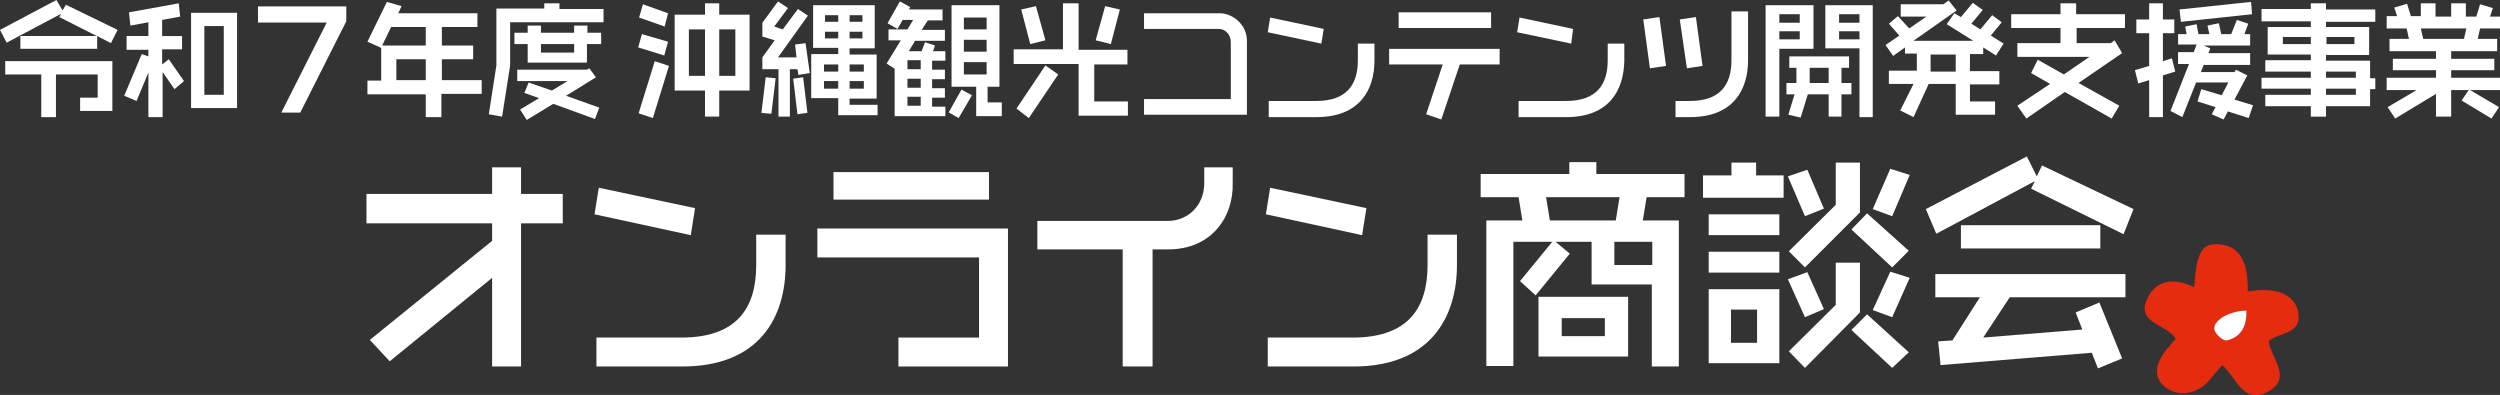
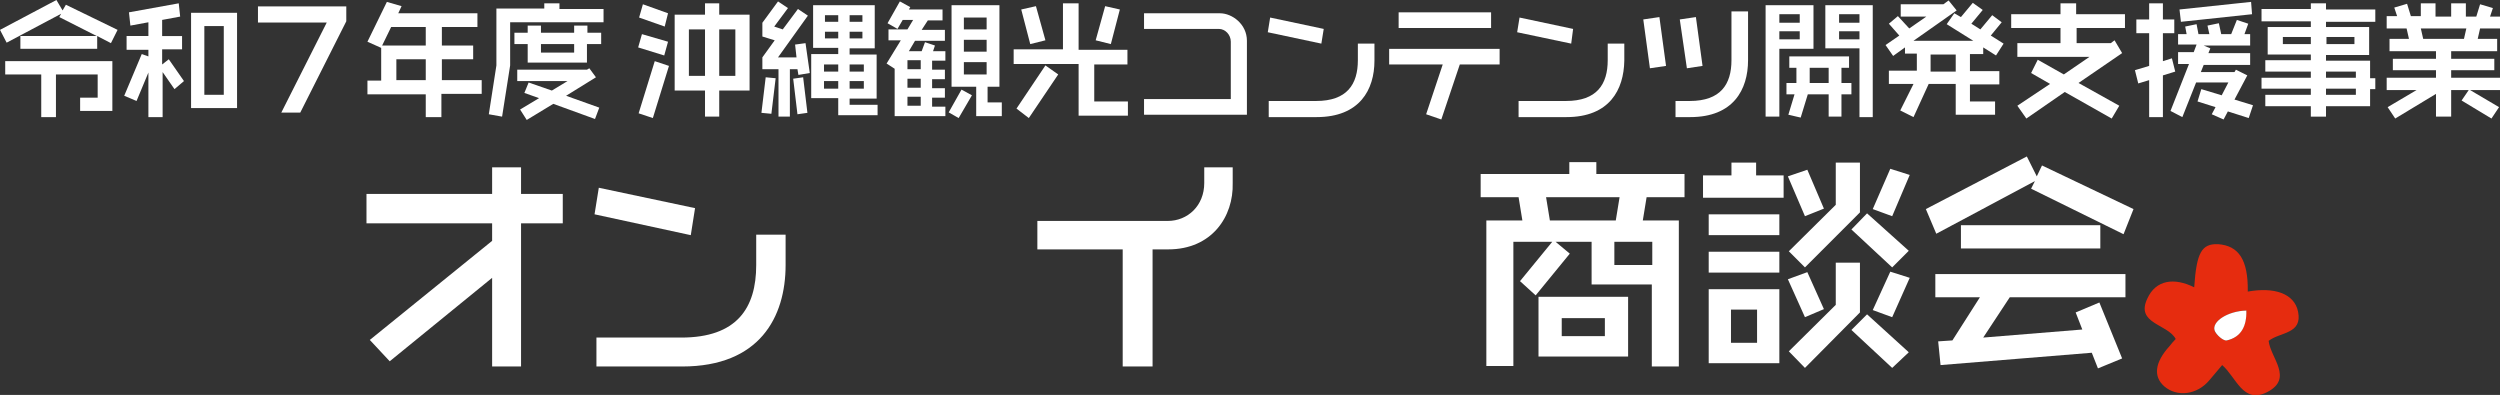
<svg xmlns="http://www.w3.org/2000/svg" id="_レイヤー_1" data-name="レイヤー_1" version="1.1" viewBox="0 0 527.3 83.3">
  <rect x="0" y="0" width="527.3" height="83.3" fill="#333333" stroke="none" />
  <defs>
    <style>
      .st0 {
        fill: #e62c0f;
      }

      .st1 {
        fill: #fff;
      }
    </style>
  </defs>
  <g>
    <g>
      <path class="st1" d="M109.9,47.1v30.2h-6.1v-18.7l-21.6,17.6-4.2-4.5,25.8-20.9v-3.7h-26.5v-6.2h26.5v-5.6h6.1v5.6h8.8v6.2s-8.8,0-8.8,0Z" />
      <path class="st1" d="M145.7,49.6l-20.3-4.4.9-5.6,20.3,4.3-.9,5.7ZM143.9,77.3h-18.1v-6.1h17.9c11.7,0,15.8-6.2,15.8-15.3v-6.4h6.2v6.4c0,11-5.5,21.4-21.8,21.4Z" />
-       <path class="st1" d="M189.5,77.3v-6.1h17v-16.9h-34.1v-6.1h40.2v29.1h-23.1ZM175.8,42.1v-5.8h32.8v5.8h-32.8Z" />
      <path class="st1" d="M246.4,52.6h-3.3v24.7h-6.3v-24.7h-18v-6h27.5c4.2,0,7.7-3.2,7.7-8v-3.3h6v3.3c.2,7.1-4.4,14-13.6,14Z" />
-       <path class="st1" d="M287.3,49.6l-20.3-4.4.9-5.6,20.3,4.3-.9,5.7ZM285.5,77.3h-18.1v-6.1h17.9c11.7,0,15.8-6.2,15.8-15.3v-6.4h6.2v6.4c0,11-5.6,21.4-21.8,21.4Z" />
      <path class="st1" d="M347.3,41.6l-.8,4.9h7.6v30.8h-5.7v-17.3h-12.7v-9h-7.6l3,2.5-7.2,8.8-3.3-3,6.8-8.3h-8.2v26.2h-5.7v-30.7h7.6l-.8-4.9h-8v-4.9h18.7v-2.5h5.7v2.5h18.6v4.9h-8ZM324.5,75.2v-12.6h18.9v12.6h-18.9ZM326.1,41.6l.8,4.9h13.9l.8-4.9h-15.5ZM338.5,67.1h-9.1v3.8h9.1v-3.8ZM348.5,51h-8v4.9h8v-4.9Z" />
      <path class="st1" d="M359.2,41.6v-4.6h6v-2.7h5.2v2.7h5.8v4.7h-17v-.1ZM360.4,49.6v-4.4h14.9v4.4h-14.9ZM360.4,57.5v-4.4h14.9v4.4h-14.9ZM360.4,76.6v-15.6h14.9v15.6h-14.9ZM370.6,65.3h-5.5v7h5.5v-7ZM380.7,45.6l-3.6-8.4,4.1-1.4,3.5,8.2-4,1.6ZM380.7,66.9l-3.6-8,4.1-1.5,3.5,7.8-4,1.7ZM380.7,56.4l-3.4-3.4,9.9-9.8v-8.9h5.1v10.5l-11.6,11.6ZM380.7,77.6l-3.4-3.5,9.9-9.8v-8.9h5.1v10.5l-11.6,11.7ZM399.1,56.4l-8.6-8,3.3-3.4,8.8,7.9-3.5,3.5ZM399.1,77.6l-8.6-8,3.3-3.3,8.8,8-3.5,3.3ZM399.1,45.6l-4.1-1.5,3.7-8.5,4.1,1.3-3.7,8.7ZM399.1,66.9l-4.1-1.5,3.7-8.1,4.1,1.3-3.7,8.3Z" />
      <path class="st1" d="M447.9,49.4l-19.5-9.6.8-1.6-20.8,11.1-2.2-5.2,21.3-11.1,2.1,4.2,1.1-2.3,19.3,9.2-2.1,5.3ZM423.9,62.7l-5.6,8.5,20.9-1.7-1.4-3.6,5-2.1,4.8,11.8-5.1,2.1-1.3-3.3-31.9,2.6-.5-5,3-.2,5.8-9.1h-9.4v-4.9h40.1v4.9s-24.4,0-24.4,0ZM413.6,52.4v-4.9h29.4v4.9h-29.4Z" />
    </g>
    <g>
      <path class="st1" d="M23.4,9.1l-2.9-1.5v2.7H4.3v-2.7h16.1l-7.9-4,.4-.7L1.4,9l-1.4-2.7L11.9,0l1.3,2.2.7-1.2,10.9,5.3-1.4,2.8ZM16.9,23.4v-2.8h3.7v-4.9h-8.8v9h-3.1v-9H1.1v-2.8h22.6v10.5s-6.8,0-6.8,0Z" />
      <path class="st1" d="M36.8,18.8l-2.5-3.6v9.5h-3v-9.4l-2.5,6-2.6-1.1,3.7-8.8,1.4.5v-1.4h-4.6v-2.9h4.6v-2.9l-3.8.7-.3-2.8,10.5-1.9.3,2.8-3.8.7v3.4h4.2v2.8h-4.2v3.2l1.4-1.1,3.2,4.6-2,1.7ZM40.3,22.8V2.7h9.7v20.1s-9.7,0-9.7,0ZM47.2,5.5h-4.1v14.5h4.1V5.5Z" />
      <path class="st1" d="M93.1,19.9v4.8h-3.3v-4.8h-12.3v-2.9h2.9v-6.9l-2.9-1.3L81.6.4l3.1.9-.7,1.5h16.7v2.9h-7.5v3.9h6.6v2.9h-6.6v4.4h8.4v2.9h-8.5v.1ZM89.8,5.7h-7.3l-1.9,3.9h9.2s0-3.9,0-3.9ZM89.8,12.5h-6.2v4.4h6.2v-4.4Z" />
      <path class="st1" d="M107.6,4.6v9.2l-1.7,10.8-2.8-.5,1.6-10.3V1.8h10.1V.7h3.2v1.2h9.3v2.8h-19.7v-.1ZM123.8,9.3v3.9h-12.5v-3.9h-2.8v-2.4h2.8v-1.5h2.8v1.5h7v-1.5h2.8v1.5h2.9v2.4h-3ZM125.5,25.1l-8.8-3.2-5.6,3.4-1.4-2.2,4-2.4-3.1-1.1.9-2.2,4.9,1.7,3.3-2h-10.6v-2.4h14.7l.5-.3,1.4,1.9-6.3,3.9,7,2.5-.9,2.4ZM121.1,9.3h-7v1.8h7v-1.8Z" />
      <path class="st1" d="M140.1,11.7l-5.5-1.7.8-2.8,5.5,1.6-.8,2.9ZM137.7,24.9l-3-1,3.4-11,3,1-3.4,11ZM140.2,5.6l-5.4-1.9.8-2.8,5.3,1.9-.7,2.8ZM151.7,19.1v5.5h-3v-5.5h-6.4V3.1h6.4V.7h3v2.4h6.4v16h-6.4ZM148.7,6.2h-3.4v9.8h3.4V6.2ZM155.1,6.2h-3.4v9.8h3.4V6.2Z" />
      <path class="st1" d="M162.7,24l-2.1-.2.9-7.5,2.1.2-.9,7.5ZM168.4,15.8l-.2-1.2h-1.6v10h-2.4v-10h-3.4v-2.5l2.6-3.6-2.6-.8v-2.9l3.3-4.5,2.1,1.4-2.9,3.9,1.8.6,3.2-4.3,2.1,1.4-6.3,8.8h3.9l-.3-2.7,2.2-.3.9,6.3-2.4.4ZM168.2,24.1l-.9-7.5,2.1-.3.9,7.5-2.1.3ZM176.8,24.3v-3.6h-5.7v-9.3h5.7v-1.3h-5.3V1.1h13v9.1h-5.3v1.3h5.7v9.3h-5.7v1.3h5.9v2.2s-8.3,0-8.3,0ZM176.8,13.6h-3v1.5h3v-1.5ZM176.8,17.1h-3v1.6h3v-1.6ZM176.8,3.2h-2.8v1.4h2.8v-1.4ZM176.8,6.7h-2.8v1.4h2.8v-1.4ZM181.9,3.2h-2.7v1.4h2.7v-1.4ZM181.9,6.7h-2.7v1.4h2.7v-1.4ZM182.2,13.6h-3v1.5h3v-1.5ZM182.2,17.1h-3v1.6h3v-1.6Z" />
      <path class="st1" d="M188.7,24.3v-9.8l-1.7-1.1,3-4.9h-2.6v-2.3h4l1.2-2h-2.2l-1.1,1.9-2.1-1.2,2.6-4.6,2.2,1.2-.3.5h7.1v2.3h-3.1l-1.3,2h4.9v2.3h-6.3l-1.3,2.2h2.7l.7-1.9,2.1.7-.4,1.2h2.6v2h-2.8v1.9h2.7v2h-2.7v1.9h2.7v2h-2.7v1.9h2.8v2h-10.7v-.2ZM194.2,12.7h-2.8v1.9h2.8v-1.9ZM194.2,16.6h-2.8v1.9h2.8v-1.9ZM194.2,20.4h-2.8v1.9h2.8v-1.9ZM202.2,24.9l-2.1-1.2,2.7-4.8,2.2,1.2-2.8,4.8ZM205.9,24.4v-6.1h-5.2V1.1h10.1v17.2h-2.5v3.3h3v2.9h-5.4v-.1ZM208.1,3.7h-4.8v2.5h4.8v-2.5ZM208.1,8.4h-4.8v2.5h4.8v-2.5ZM208.1,13.1h-4.8v2.6h4.8v-2.6Z" />
      <path class="st1" d="M227.5,24.3v-10.8h-13.7v-3.1h10.4V.7h3.3v9.8h10.3v3.1h-7v7.8h7.1v3h-10.4v-.1ZM217,24.9l-2.6-2,6.1-9.1,2.7,1.9-6.2,9.2ZM217.3,9.3l-1.9-7.3,3.1-.7,2,7.2-3.2.8ZM234.3,9.3l-3.2-.8,2-7.2,3.1.7-1.9,7.3Z" />
      <path class="st1" d="M241.3,24.2v-3.3h18.3v-12.1c0-1.5-1.2-2.7-2.5-2.7h-15.8v-3.3h16c2.6,0,5.7,2.3,5.7,5.8v15.6h-21.7Z" />
      <path class="st1" d="M278.7,9.2l-11.3-2.4.5-3.1,11.3,2.4-.5,3.1ZM277.7,24.7h-10.1v-3.4h10c6.5,0,8.8-3.5,8.8-8.6v-3.5h3.5v3.6c0,6.1-3.1,11.9-12.2,11.9Z" />
      <path class="st1" d="M307.9,13.6l-3.9,11.6-3.2-1.1,3.5-10.5h-11.3v-3.3h23.3v3.3h-8.4ZM295,5.9v-3.3h19.5v3.3s-19.5,0-19.5,0Z" />
      <path class="st1" d="M331.4,9.2l-11.4-2.4.5-3.1,11.3,2.4-.4,3.1ZM330.4,24.7h-10.1v-3.4h10c6.5,0,8.8-3.5,8.8-8.6v-3.5h3.5v3.6c-.1,6.1-3.1,11.9-12.2,11.9Z" />
      <path class="st1" d="M348,14.4l-1.4-10.3,3.4-.5,1.4,10.3-3.4.5ZM356.5,24.7h-3.1v-3.4h3c6.5,0,8.8-3.5,8.8-8.6V2.4h3.5v10.3c0,6.2-3.1,12-12.2,12ZM355.8,14.4l-1.5-10.3,3.4-.5,1.4,10.3-3.3.5Z" />
      <path class="st1" d="M375.3,10.2v14.4h-2.9V1.1h10.1v9.2h-7.2v-.1ZM379.6,3h-4.3v1.8h4.3v-1.8ZM379.6,6.6h-4.3v1.7h4.3v-1.7ZM388.4,19.9v4.7h-2.7v-4.7h-4.4l-1.5,4.9-2.6-.6,1.3-4.3h-1.7v-2.4h2.1v-3.2h-1.5v-2.4h12.6v2.4h-1.6v3.2h2.1v2.4s-2.1,0-2.1,0ZM385.7,14.3h-4v3.2h4v-3.2ZM392.2,24.6v-14.4h-7.2V1.1h10v23.6h-2.8v-.1ZM392.2,3h-4.3v1.8h4.3v-1.8ZM392.2,6.6h-4.3v1.7h4.3v-1.7Z" />
      <path class="st1" d="M421,11.7l-2.7-1.7v1.4h-2.8v3.6h6.2v2.8h-6.2v3.6h5.3v2.8h-8.3v-6.5h-5.7l-3.2,7-2.8-1.4,2.8-5.6h-5.2v-2.8h5.9v-3.6h-2.5v-1.3l-2.5,1.8-1.6-2.3,2.9-2-2.2-2.5,1.9-1.6,2.4,2.6,3.6-2.5h-5.4V.9h9l1.1-.8,1.7,2.1-9.1,6.4h12.6l-5.6-3.5,1.6-2.3,1.4.8,2.5-3,2.1,1.5-2.4,2.9,1.9,1.2,2.5-3,2,1.5-2.3,2.8,2.7,1.7-1.6,2.5ZM412.5,11.5h-5.3v3.6h5.3v-3.6Z" />
      <path class="st1" d="M438,5.9v3.2h7.2l.8-.6,1.6,2.7-9.2,6.3,8.6,4.8-1.6,2.7-9.9-5.6-8.1,5.6-1.9-2.7,6.9-4.6-4-2.3,1.4-2.8,5.5,3.1,5.4-3.7h-15.2v-2.9h9.1v-3.2h-10.4v-2.9h10.4V.7h3.3v2.3h10.3v2.9h-10.2Z" />
      <path class="st1" d="M456.2,15.9v8.8h-2.9v-7.8l-2.3.7-.7-2.8,3-.9v-6.9h-2.7v-2.9h2.7V.7h2.9v3.4h2.4v2.9h-2.4v5.9l1.9-.6.7,2.8-2.6.8ZM474.3,24.9l-4.4-1.4-.9,1.7-2.5-1.1.8-1.5-3.8-1.2.8-2.6,4.3,1.3,1.4-2.7h-6.8l-2.9,7.3-2.5-1.3,3.9-9.9h-2.3v-2.5h3.3l.6-1.6h-3.9v-2.2h1.8l-.3-1.6,2.4-.5.4,2.1h2.3l-.4-1.8,2.4-.5.5,2.3h2.1l1.2-3,2.4.8-.8,2.2h1.2v2.4h-9.8l1.4.6-.4,1h8.8v2.5h-9.8l-.6,1.5h7.1l.3-.5,2.4,1.2-2.7,5.1,3.9,1.2-.9,2.7ZM460,4.6l-.3-2.6,15.1-1.6.2,2.6-15,1.6Z" />
      <path class="st1" d="M499.9,18.7v3.7h-9.3v2.2h-3.2v-2.2h-9.6v-2.4h9.6v-1.3h-10.4v-2.3h10.4v-1.3h-9.6v-2.4h9.6v-1.2h-9.1v-5.8h9.1v-1.2h-10.4V1.9h10.4V.7h3.2v1.3h10.4v2.6h-10.4v1.1h9.1v5.9h-9.1v1.2h9.3v3.7h1.1v2.3h-1.1v-.1ZM487.4,7.8h-5.9v1.5h5.9v-1.5ZM496.6,7.8h-5.9v1.5h5.9v-1.5ZM496.9,15.1h-6.3v1.3h6.3v-1.3ZM496.9,18.7h-6.3v1.3h6.3v-1.3Z" />
      <path class="st1" d="M521,19l6.1,3.6-1.6,2.4-6.3-3.8,1.5-2.2h-3.7v5.6h-3.2v-4.8l-8.6,5.2-1.6-2.4,6.1-3.6h-6.3v-2.6h10.4v-1.6h-9.1v-2.4h9.1v-1.6h-9.8v-2.6h4.1l-.5-2.2h-4.2v-2.6h2.2l-.6-1.8,2.7-.8.8,2.6h2.1V.7h3.1v2.8h3.3V.7h3.1v2.8h2.2l.8-2.6,2.7.8-.6,1.8h2.1v2.5h-4.2l-.5,2.2h4.1v2.6h-9.7v1.6h9.1v2.4h-9.1v1.6h10.4v2.6h-6.4ZM510.6,6l.5,2.2h8.6l.5-2.2h-9.6Z" />
      <polygon class="st1" points="59.33 23.75 68.92 4.75 54.41 4.75 54.41 1.35 73.04 1.35 73.04 4.49 63.33 23.75 59.33 23.75" />
    </g>
  </g>
  <g>
    <path class="st0" d="M462.8,60.6c.5-7.4,1.6-9.2,5-9.1,4.4.3,6.4,3.3,6.3,10,5.6-1,9.8.4,10.6,4.2,1,4.8-3.8,4.3-6.2,6.2.4,3.6,5.3,7.9-.3,10.8-5.1,2.6-6.5-3.1-9.5-5.7-.9,1.1-1.8,2.1-2.7,3.2-2.6,3.1-6.8,3.6-9.5,1.3-2.4-2.1-2-5.1,1.1-8.5.4-.5.8-1,1.3-1.5-1.7-3.2-8.5-3.2-6-8.5,1.8-4,5.7-4.5,9.9-2.4ZM473.8,65.5c-3.8.1-7.3,2.3-6.7,4.2.2.9,1.9,2.2,2.6,2.1,2.9-.7,4.1-3,4.1-6.3Z" />
    <path class="st1" d="M473.8,65.5c.1,3.3-1.1,5.6-4.1,6.3-.7.2-2.3-1.2-2.6-2.1-.6-1.9,2.8-4.1,6.7-4.2Z" />
  </g>
</svg>